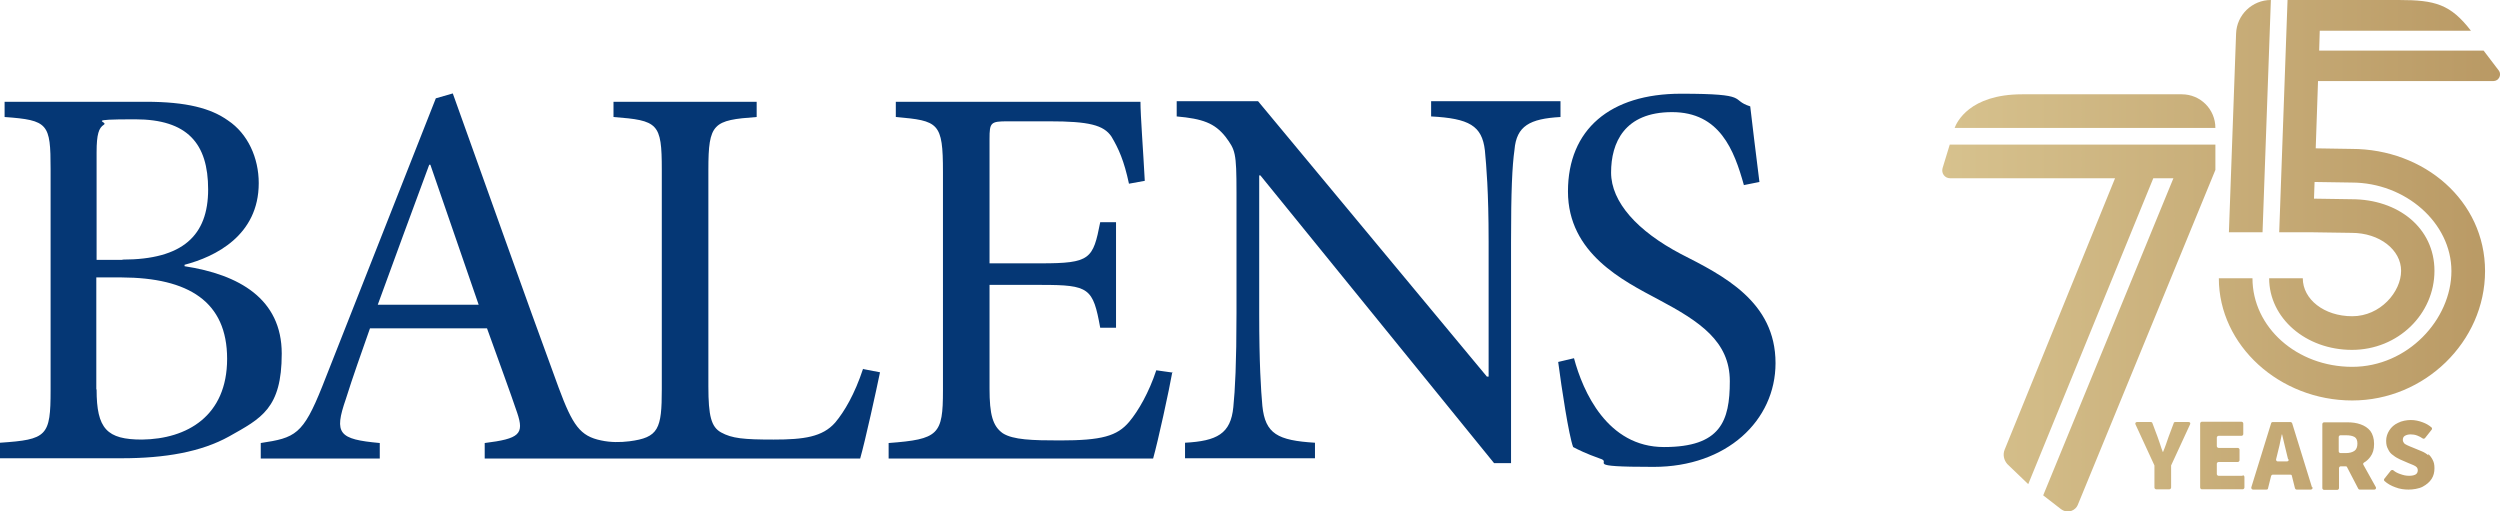
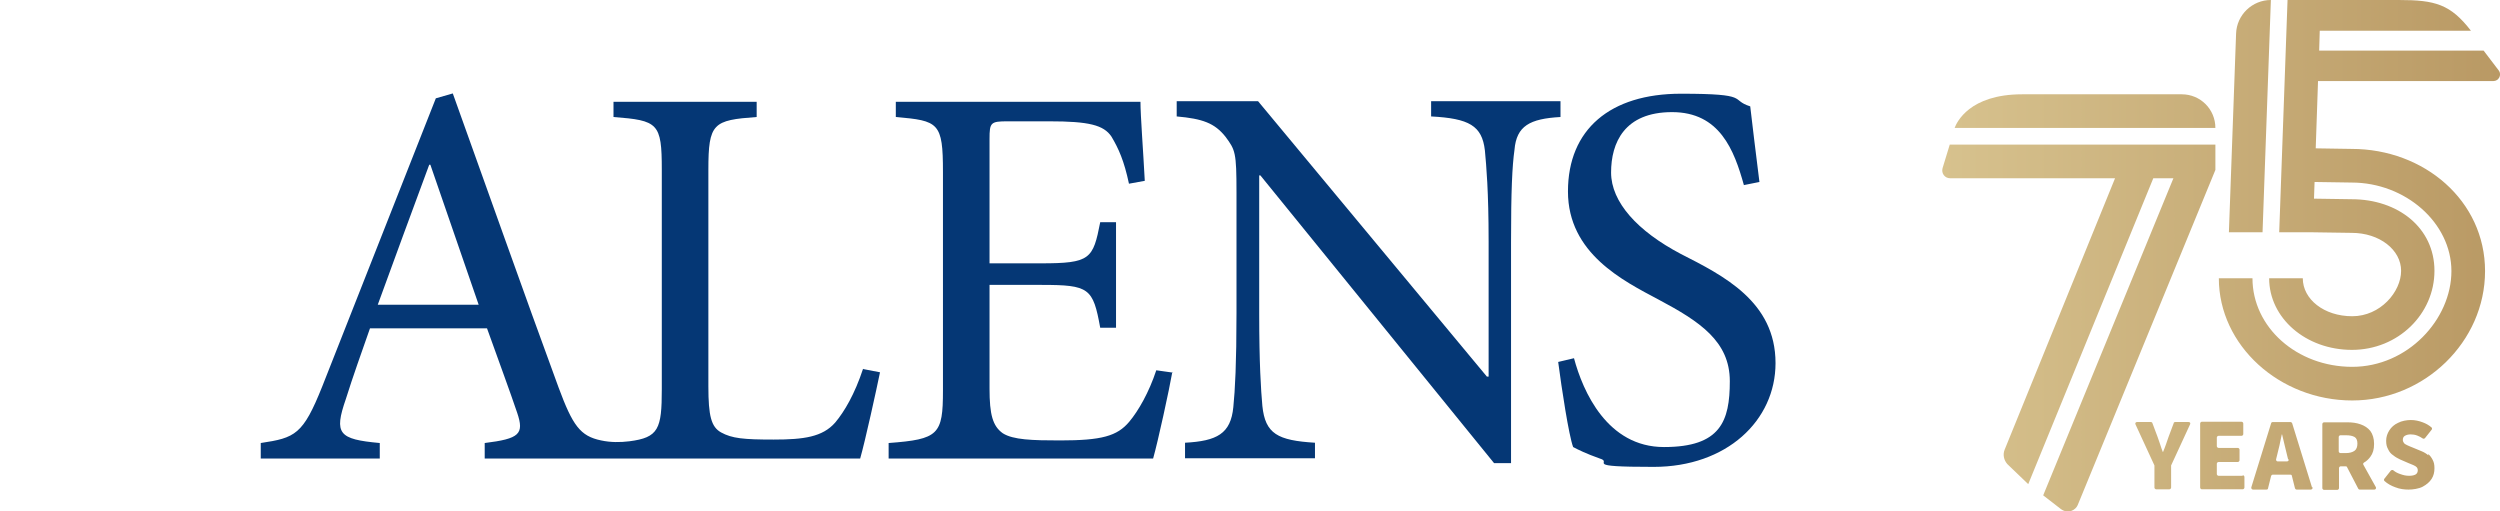
<svg xmlns="http://www.w3.org/2000/svg" id="Layer_1" version="1.1" viewBox="0 0 869.6 177.9">
  <defs>
    <style>
      .st0 {
        fill: #053775;
      }

      .st1 {
        fill: url(#linear-gradient);
      }
    </style>
    <linearGradient id="linear-gradient" x1="675.5" y1="100.1" x2="869.6" y2="100.1" gradientTransform="translate(0 189) scale(1 -1)" gradientUnits="userSpaceOnUse">
      <stop offset="0" stop-color="#d7c28e" />
      <stop offset="1" stop-color="#b99964" />
    </linearGradient>
  </defs>
  <path class="st1" d="M770.6,44.5h-90.7c.7-1.9,5.1-11.7,23.5-11.7h55.5c6.5,0,11.7,5.2,11.7,11.7ZM770.6,50.3h-92.4l-2.5,8.2c-.5,1.8.8,3.5,2.6,3.5h57.4l-38.4,94.4c-.7,1.7-.3,3.6.9,5l7.3,7,43.5-106.4h7l-45.3,110.3,6.2,4.8c2.5,1.8,5.1.3,5.8-1.4l47.9-116.6v-8.8h0ZM789.9,0c-6.5,0-11.9,5.2-12.1,11.7l-2.5,69.1h11.7L789.9,0h0ZM869.3,24.7l-5.4-7.1h-57.2l.2-6.9h52.6c-7.1-9.2-12.4-10.7-25.1-10.7h-38.7l-2.9,80.8h11.7l13.5.2c9.7,0,17.2,5.9,17.2,13.2s-7.2,15.8-17,15.8-17.2-5.9-17.2-13.2h-11.7c0,13.8,12.7,24.9,28.8,24.9s28.7-12.5,28.7-27.5-12.7-24.9-28.8-24.9l-13.1-.2.2-5.8,12.9.2c18.7,0,34.7,14,34.7,30.8s-15.2,33.3-34.5,33.3-34.7-13.8-34.7-30.8h-11.7c0,23.4,21.2,42.5,46.4,42.5s46.2-20.5,46.2-45-21.2-42.5-46.4-42.5l-12.5-.2.8-23.4h61c1.8,0,2.9-2,2-3.5h0ZM761.3,146.8h-4.7c-.2,0-.5.1-.5.4l-1.8,4.8c-.3.9-.6,1.8-.9,2.6-.3.8-.6,1.7-1,2.6h-.1c-.3-.9-.7-1.8-.9-2.6-.3-.8-.6-1.7-.9-2.6l-1.8-4.8c0-.2-.3-.4-.5-.4h-4.9c-.4,0-.7.4-.5.8l6.6,14.3c0,0,0,.2,0,.2v7.5c0,.3.3.6.6.6h4.6c.3,0,.6-.3.6-.6v-7.5c0,0,0-.2,0-.2l6.6-14.3c.2-.4,0-.8-.5-.8h0ZM804.4,169.5c.1.4-.2.8-.6.8h-4.9c-.3,0-.5-.2-.6-.4l-1.1-4.4c0-.3-.3-.4-.6-.4h-6c-.3,0-.5.2-.6.4l-1.1,4.4c0,.3-.3.4-.6.4h-4.6c-.4,0-.7-.4-.6-.8l6.9-22.3c0-.2.3-.4.6-.4h6.1c.3,0,.5.2.6.4l6.9,22.3h0ZM795.9,159.8l-.3-1.2c-.3-1.2-.6-2.4-.9-3.7s-.6-2.6-.9-3.8h-.1c-.3,1.2-.5,2.5-.8,3.8-.3,1.3-.6,2.6-.9,3.7l-.3,1.2c0,.4.2.7.6.7h3.2c.4,0,.7-.4.6-.7h0ZM826.4,169.4c.2.4,0,.9-.5.9h-5.1c-.2,0-.4-.1-.5-.3l-3.9-7.5c0-.2-.3-.3-.5-.3h-1.7c-.3,0-.6.3-.6.6v7c0,.3-.3.6-.6.6h-4.6c-.3,0-.6-.3-.6-.6v-22.3c0-.3.3-.6.6-.6h8.1c1.7,0,3.2.2,4.6.7s2.5,1.2,3.4,2.3c.8,1.1,1.3,2.6,1.3,4.5s-.4,3.3-1.3,4.5c-.6.8-1.3,1.5-2.2,2-.3.2-.4.5-.2.8l4.4,7.9h0ZM820,154.3c0-1.1-.3-1.9-1-2.3s-1.7-.6-3-.6h-1.9c-.3,0-.6.3-.6.6v5c0,.3.3.6.6.6h1.9c1.3,0,2.3-.3,3-.8s1-1.4,1-2.5h0ZM780.1,165.5h-8.4c-.3,0-.6-.3-.6-.6v-3.6c0-.3.3-.6.6-.6h6.7c.3,0,.6-.3.6-.6v-3.7c0-.3-.3-.6-.6-.6h-6.7c-.3,0-.6-.3-.6-.6v-3c0-.3.3-.6.6-.6h8c.3,0,.6-.3.6-.6v-3.7c0-.3-.3-.6-.6-.6h-13.8c-.3,0-.6.3-.6.6v22.3c0,.3.3.6.6.6h14.2c.3,0,.6-.3.6-.6v-3.7c0-.3-.3-.6-.6-.6h0ZM844.7,158.4c-.7-.6-1.5-1.1-2.5-1.5l-2.9-1.2c-.7-.3-1.3-.5-1.9-.8s-1-.5-1.2-.8-.4-.6-.4-1.1c0-.6.2-1.1.7-1.4s1.2-.5,2-.5,1.5.1,2.3.4c.6.2,1.3.6,1.9,1,.2.2.6.1.8-.1l2.3-2.9c.2-.2.2-.6,0-.8-.9-.8-2-1.4-3.1-1.8-1.3-.5-2.7-.8-4.1-.8s-3.2.3-4.5,1c-1.3.6-2.3,1.5-3,2.6-.7,1.1-1.1,2.3-1.1,3.6s.2,2.1.7,3c.4.9,1,1.6,1.8,2.1.7.6,1.5,1,2.3,1.4l3,1.3c.7.3,1.2.5,1.7.7.5.2.9.5,1.1.7s.4.6.4,1.1-.2,1.1-.7,1.4c-.5.3-1.2.5-2.3.5s-2-.2-3.1-.6c-.9-.3-1.7-.7-2.4-1.3-.2-.2-.6-.1-.8,0l-2.3,2.9c-.2.2-.2.6,0,.8,1.1,1,2.4,1.7,3.8,2.2,1.5.6,3.1.8,4.6.8s3.6-.3,4.9-1,2.4-1.6,3.1-2.7c.7-1.1,1-2.3,1-3.7s-.2-2.1-.6-2.9-.9-1.5-1.6-2.1h0Z" />
-   <path class="st0" d="M64.2,92.6c18.9,2.9,33.8,11.3,33.8,30.4s-7.1,22.5-18.3,28.8c-9.7,5.4-22.3,7.6-37.4,7.6H0v-5.4c16.4-1.1,17.6-2.3,17.6-18.3V58.8c0-15.8-.8-17-16-18.1v-5.3h49.1c14.3,0,22.7,2.3,28.6,6.5,6.9,4.6,10.7,13,10.7,21.8,0,18.2-15.1,25.6-25.8,28.4v.6h0ZM42.6,90.3c21,0,29.8-8.4,29.8-24.4s-7.2-24.4-25.4-24.4-9,.8-10.9,1.9c-1.7,1.1-2.5,3.2-2.5,9.6v37.4h9,0ZM33.6,135.5c0,13.7,3.6,17.4,15.8,17.4,15.7-.2,29.6-8.2,29.6-28.1s-13.4-28.2-36.7-28.3h-8.8v38.9h0Z" />
  <path class="st0" d="M300.2,128.3c-2.9,8.8-6.5,14.9-9.7,18.7-4.4,5-10.9,5.9-21.4,5.9s-14.5-.4-18.3-2.5c-3.4-1.9-4.4-5.7-4.4-16V59c0-16.2,1.7-17.2,16.8-18.3v-5.3h-49.8v5.3c15.5,1.2,16.8,2.1,16.8,18.3v76.4c0,13.8-1.1,16.8-11.3,18.1-3.2.4-6.6.4-9.8-.3-7.3-1.5-9.9-5.2-14.8-18.4-12.2-33.2-25-69.5-36.8-102.3l-5.9,1.7-39.5,100.2c-6.7,16.8-9.4,17.9-21.4,19.7v5.4h41.4v-5.4c-14.3-1.3-16-3.2-11.8-15.3,2.5-8,5.4-16,8.4-24.6h40.7c4.2,11.7,8,22,10.5,29.4,2.5,7.4.8,9-11.3,10.5v5.4h130.6c1.7-5.9,5.7-24.1,6.9-30l-5.7-1.1h0ZM131.4,106c5.7-15.6,11.8-32.3,17.9-48.7h.4l16.8,48.7h-35.1Z" />
  <path class="st0" d="M407.8,129.3c-1.1,6.3-5,24.2-6.7,30.2h-92v-5.4c17.4-1.3,18.9-2.9,18.9-18.3V59.8c0-17.2-1.5-17.8-16.4-19.1v-5.3h85.1c0,4.8,1,17.8,1.5,27.5l-5.5,1c-1.7-8-3.6-12.2-6.1-16.4-2.7-4-7.8-5.3-21.6-5.3h-14.5c-5.9,0-6.3.4-6.3,6.1v43.3h17.9c17.2,0,18.1-1.5,20.6-14.3h5.5v36.7h-5.5c-2.5-13.8-3.8-14.9-20.4-14.9h-18.1v36.1c0,9,1.1,13,4.6,15.5,3.6,2.3,10.3,2.5,19.9,2.5,14.5,0,19.9-1.5,24.1-6.5,3.2-3.8,6.9-10.3,9.4-17.9l5.7.8h0Z" />
  <path class="st0" d="M542.8,40.7c-10.7.6-15.3,3.1-16,11.4-.8,5.7-1.2,14.3-1.2,32.1v76.9h-5.9l-81.3-100.1h-.4v47.9c0,17.6.6,26.7,1.1,32.3,1,9.7,5.3,12,18.3,12.8v5.4h-45.2v-5.4c11.1-.6,15.9-3.1,16.8-12.4.6-5.9,1.1-15.1,1.1-32.7v-42c0-13.9-.4-14.7-3.8-19.3-3.8-4.8-8-6.3-17-7.1v-5.3h28.3l79.6,95.8h.6v-47c0-17.6-.8-26.3-1.3-31.7-1-8.6-5.5-11.1-18.7-11.8v-5.3h45v5.3Z" />
  <path class="st0" d="M606.6,64.4c-3.4-12.2-8.4-25.4-25-25.4s-21.2,10.7-21.2,21,9.2,20.4,24.2,28.3c14.9,7.6,33,16.6,33,38,0,20-17,36.1-42.4,36.1s-13.9-1.5-18.7-2.9c-4.8-1.7-7.6-3.1-9.3-4-1.5-4-4-20.4-5.2-29.6l5.5-1.3c3.1,11.6,11.6,30.9,31.3,30.9s22.9-9,22.9-22.9-10.5-20.8-24.8-28.4c-12.2-6.5-31.5-16-31.5-37.6s14.7-34,39.3-34,16.8,2.1,24.1,4.4c.8,6.9,1.7,14.3,3.2,26.3l-5.5,1.1h0Z" />
</svg>